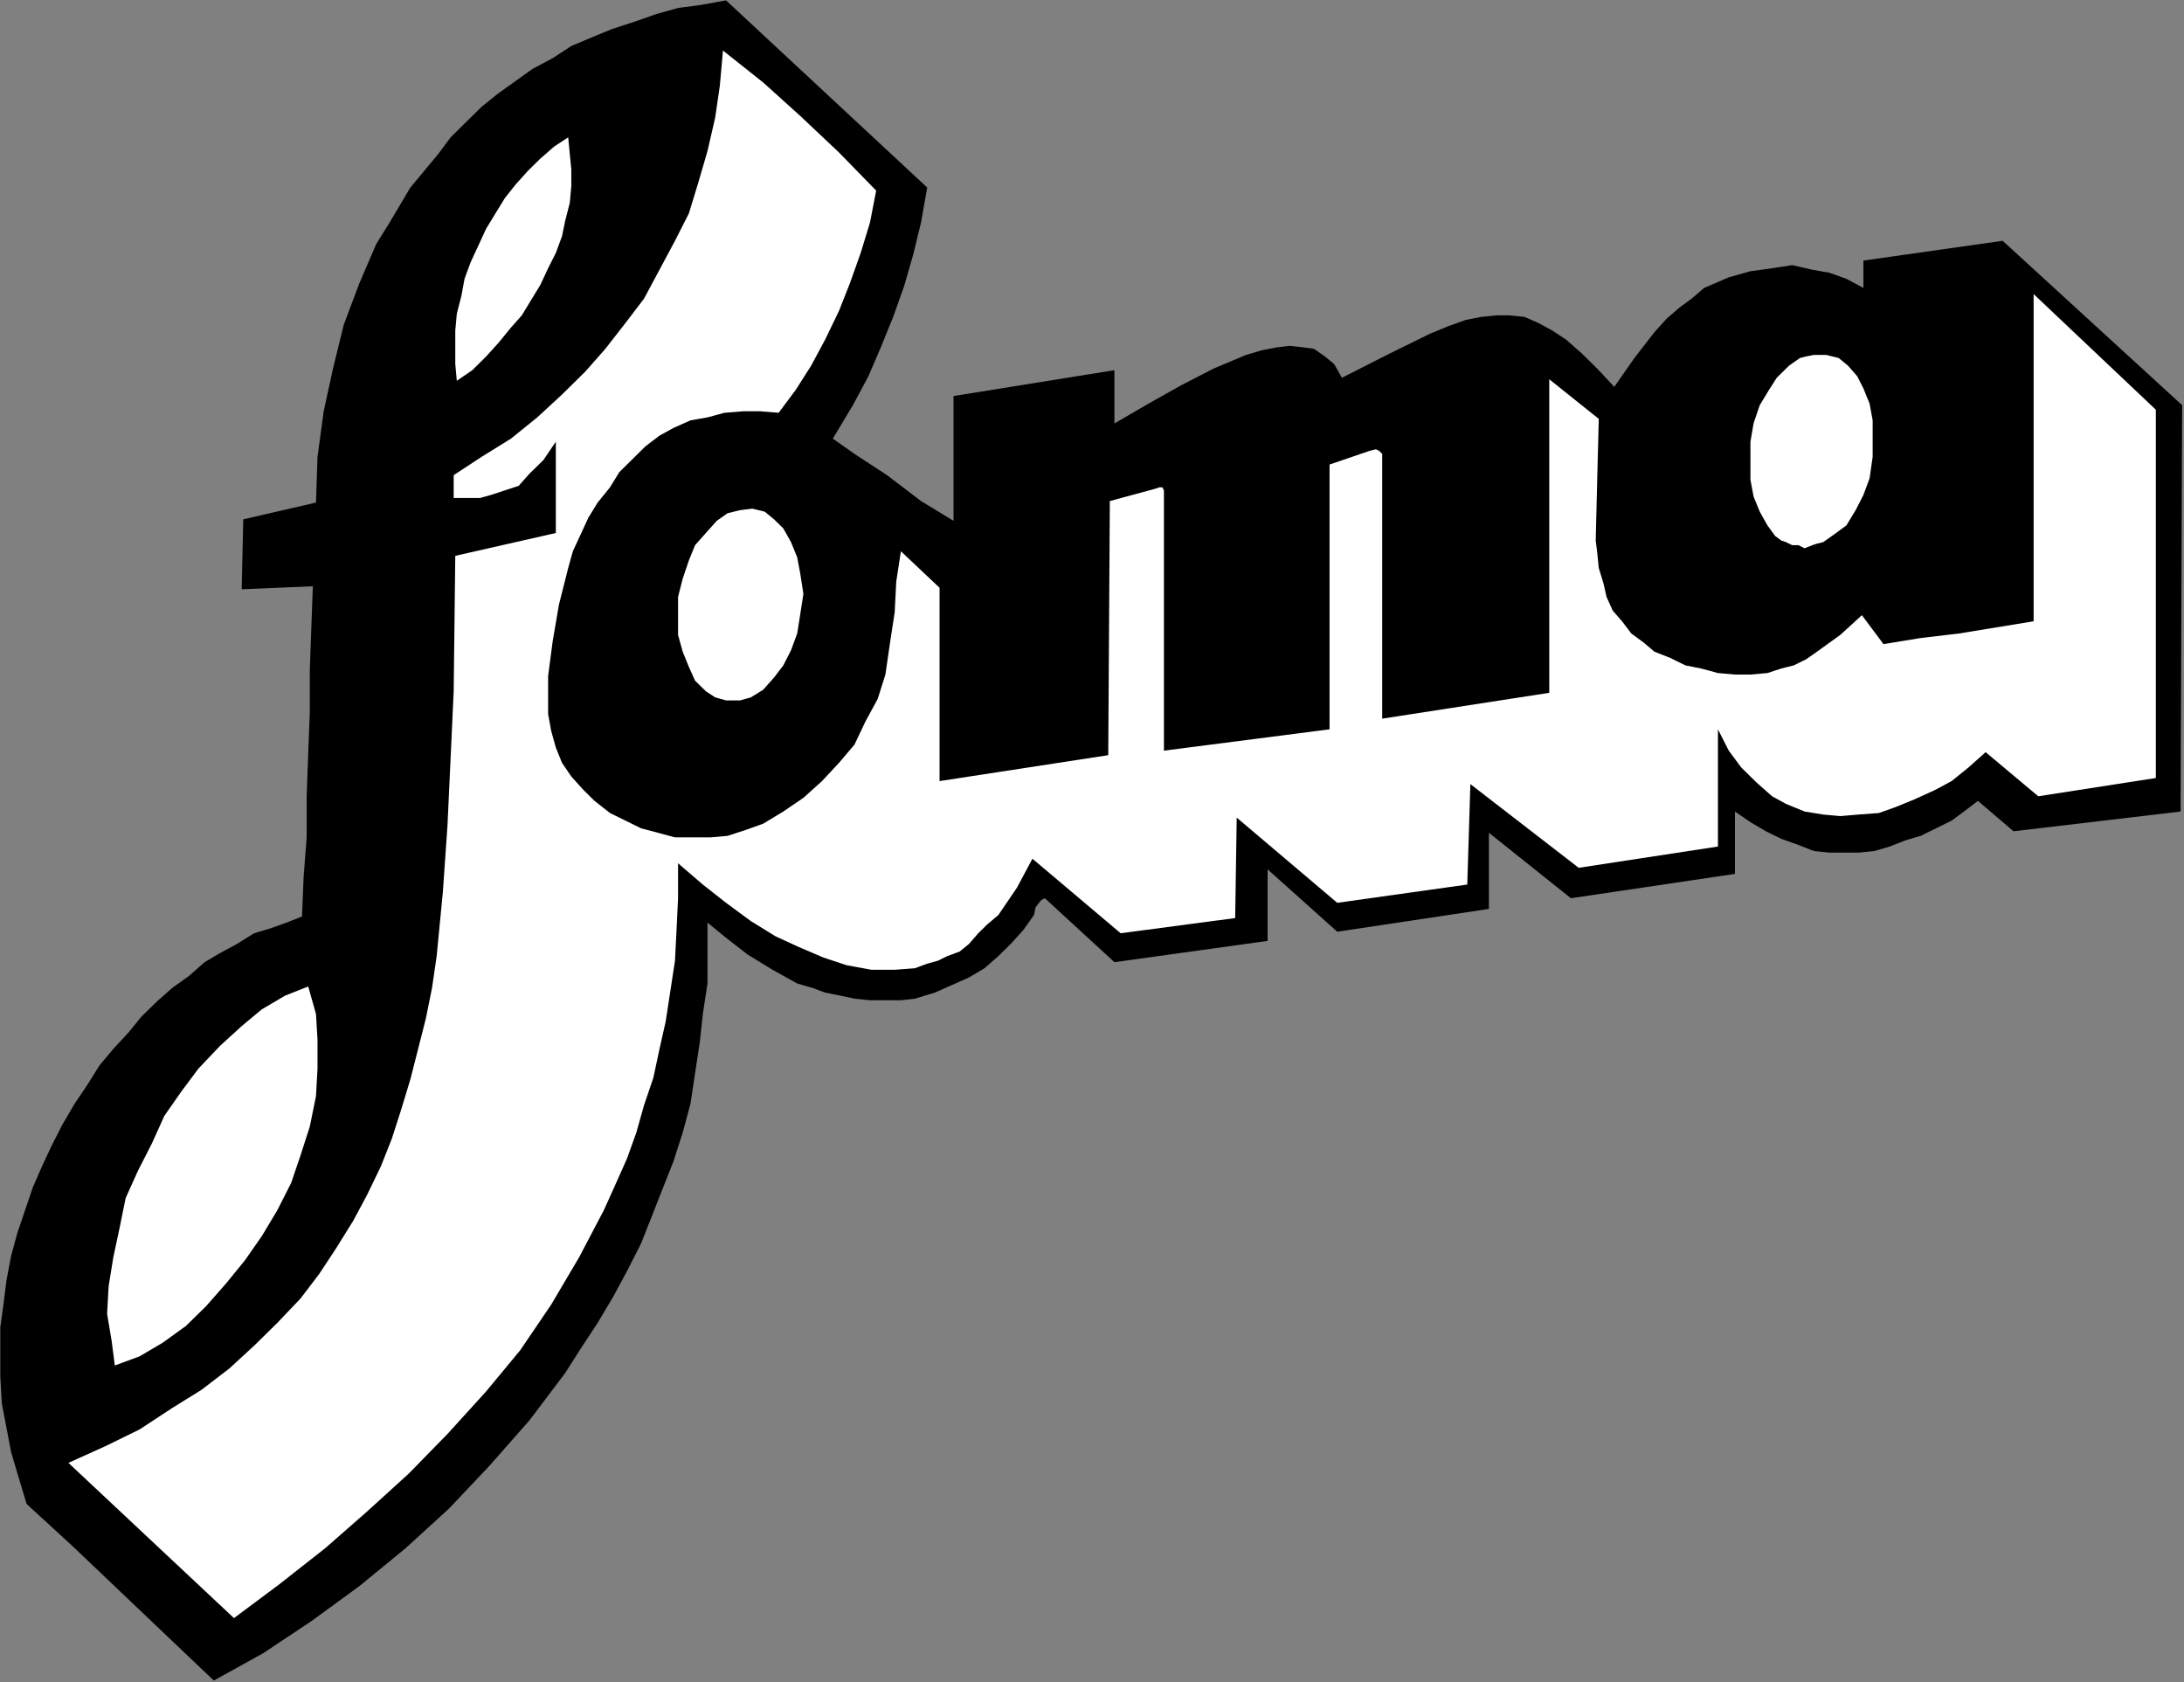
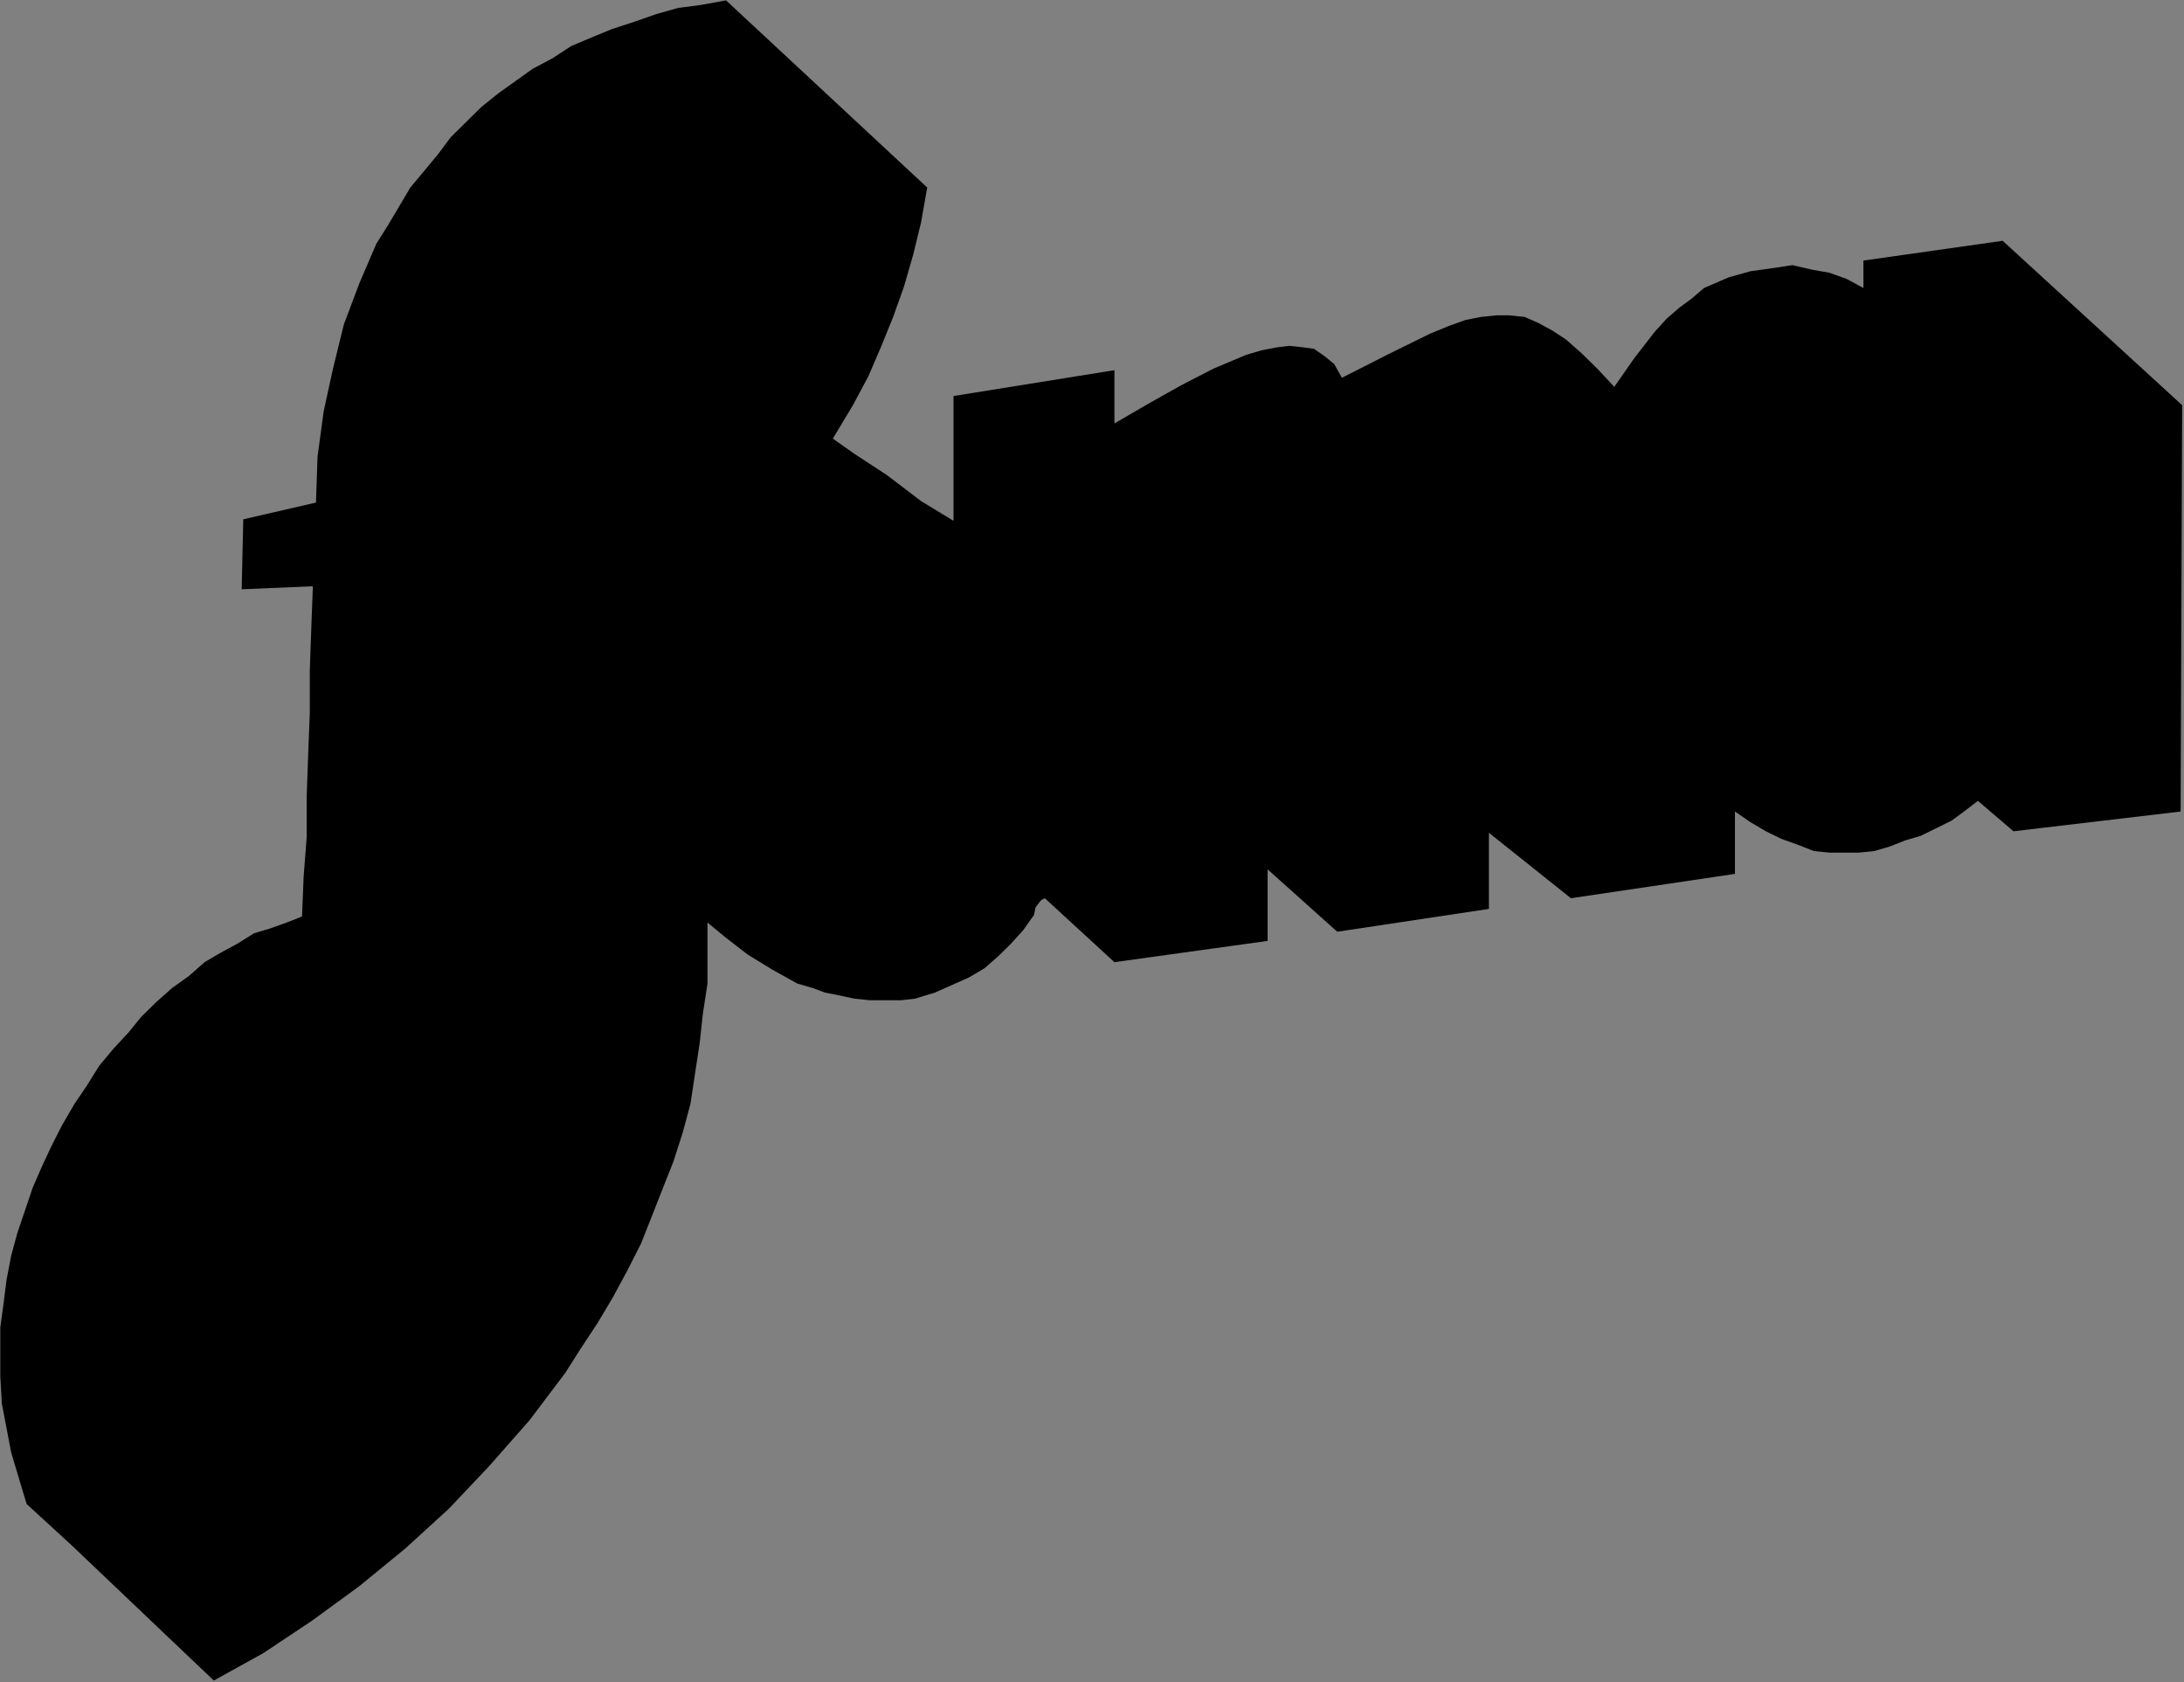
<svg xmlns="http://www.w3.org/2000/svg" width="100%" height="100%" viewBox="0 0 100 77" version="1.1" xml:space="preserve" style="fill-rule:evenodd;clip-rule:evenodd;stroke-linejoin:round;stroke-miterlimit:2;">
  <rect x="0" y="0" width="100" height="77" fill="#808080" stroke="none" />
  <g transform="matrix(1,0,0,1,-0,-21.451)">
    <g transform="matrix(2.667,0,0,2.667,-106.693,-58.027)">
      <g>
        <g transform="matrix(1.094,0,0,1.077,40.01,20.481)">
          <path d="M11.098,23.357L11.389,23.6L11.729,23.867L12.118,24.109L12.506,24.328L12.749,24.4L12.943,24.473L13.186,24.522L13.405,24.57L13.648,24.595L14.133,24.595L14.352,24.57L14.667,24.473L14.935,24.352L15.202,24.231L15.445,24.085L15.663,23.891L15.857,23.697L16.052,23.479L16.222,23.236L16.246,23.115L16.319,23.018L16.343,22.994L16.392,22.969L17.484,23.988L19.888,23.649L19.888,22.509L20.981,23.503L23.361,23.139L23.361,21.926L24.648,22.969L27.222,22.581L27.222,21.587L27.465,21.757L27.708,21.902L27.951,22.023L28.218,22.12L28.461,22.217L28.704,22.242L29.165,22.242L29.408,22.217L29.651,22.145L29.893,22.048L30.136,21.975L30.379,21.854L30.622,21.732L30.816,21.587L31.035,21.417L31.593,21.902L34.216,21.587L34.24,15.111L31.423,12.491L29.238,12.806L29.238,13.243L28.971,13.097L28.704,13L28.436,12.952L28.121,12.879L27.805,12.928L27.465,12.976L27.125,13.073L26.737,13.243L26.542,13.413L26.348,13.558L26.154,13.728L25.959,13.946L25.644,14.359L25.328,14.819L25.061,14.528L24.818,14.286L24.575,14.068L24.357,13.922L24.138,13.801L23.92,13.704L23.677,13.679L23.483,13.679L23.24,13.704L22.997,13.752L22.73,13.849L22.438,13.971L21.807,14.286L21.054,14.674L20.933,14.456L20.787,14.334L20.617,14.213L20.447,14.189L20.228,14.165L20.034,14.189L19.791,14.237L19.549,14.31L19.039,14.528L18.529,14.795L18.019,15.086L17.484,15.402L17.484,14.553L14.959,14.965L14.959,16.954L14.449,16.639L13.915,16.226L13.405,15.887L13.065,15.644L13.38,15.111L13.623,14.65L13.818,14.189L14.012,13.704L14.182,13.219L14.327,12.709L14.449,12.2L14.546,11.642L11.389,8.659L11.001,8.731L10.636,8.78L10.296,8.877L9.956,8.998L9.592,9.119L9.301,9.241L8.961,9.386L8.669,9.58L8.354,9.75L8.087,9.944L7.819,10.138L7.552,10.356L7.309,10.599L7.067,10.842L6.872,11.108L6.654,11.375L6.435,11.642L6.095,12.224L5.901,12.539L5.634,13.17L5.391,13.825L5.221,14.528L5.075,15.208L4.978,15.935L4.954,16.663L3.813,16.93L3.788,18.045L4.905,17.997L4.881,18.652L4.857,19.331L4.857,20.01L4.832,20.665L4.808,21.344L4.808,21.999L4.76,22.63L4.735,23.26L4.493,23.357L4.225,23.454L3.983,23.527L3.715,23.697L3.448,23.843L3.206,23.988L2.963,24.206L2.696,24.4L2.453,24.619L2.21,24.861L2.016,25.104L1.773,25.371L1.554,25.637L1.36,25.953L1.166,26.244L0.971,26.583L0.801,26.923L0.656,27.238L0.51,27.578L0.267,28.306L0.17,28.669L0.097,29.058L0.049,29.446L0,29.809L0,30.586L0.024,31.022L0.17,31.798L0.291,32.211L0.413,32.623L1.141,33.302L2.647,34.758L3.351,35.437L4.128,35L4.881,34.491L5.634,33.933L6.362,33.327L7.042,32.696L7.674,32.017L8.305,31.289L8.864,30.537L9.107,30.149L9.374,29.737L9.616,29.324L9.835,28.912L10.054,28.475L10.224,28.039L10.393,27.602L10.563,27.166L10.709,26.705L10.831,26.244L10.903,25.759L10.976,25.274L11.025,24.813L11.098,24.328L11.098,23.357Z" />
        </g>
        <g transform="matrix(1.094,0,0,1.077,40.01,20.271)">
-           <path d="M11.341,9.654L11.972,10.163L12.555,10.697L13.162,11.279L13.745,11.886L13.648,12.395L13.502,12.88L13.332,13.365L13.162,13.802L12.943,14.263L12.725,14.675L12.482,15.063L12.215,15.427L11.923,15.403L11.656,15.403L11.365,15.427L11.098,15.5L10.831,15.548L10.563,15.669L10.345,15.791L10.126,15.96L9.932,16.155L9.714,16.373L9.568,16.615L9.374,16.858L9.228,17.1L9.107,17.367L8.985,17.634L8.912,17.901L8.767,18.483L8.669,19.065L8.597,19.623L8.597,20.229L8.645,20.496L8.718,20.763L8.815,21.006L8.961,21.224L9.155,21.442L9.325,21.612L9.568,21.806L9.811,21.927L10.054,22.049L10.321,22.121L10.588,22.194L11.146,22.194L11.413,22.17L11.705,22.073L11.972,21.976L12.288,21.782L12.603,21.564L12.895,21.297L13.162,21.006L13.405,20.715L13.575,20.351L13.769,19.987L13.89,19.599L13.963,19.089L14.036,18.604L14.06,18.119L14.133,17.634L14.74,18.216L14.74,21.297L17.387,20.884L17.412,16.834L18.116,16.64L18.189,16.615L18.237,16.615L18.261,16.664L18.261,20.812L20.86,20.472L20.86,16.252L21.491,16.033L21.588,16.009L21.637,16.033L21.686,16.082L21.686,20.302L24.308,19.89L24.308,14.893L25.085,15.524L25.061,16.47L25.037,17.464L25.061,17.658L25.085,17.901L25.158,18.143L25.207,18.362L25.304,18.58L25.45,18.75L25.595,18.944L25.789,19.089L25.959,19.235L26.202,19.332L26.445,19.453L26.688,19.502L26.955,19.575L27.222,19.599L27.465,19.599L27.732,19.575L27.951,19.502L28.145,19.453L28.339,19.356L28.509,19.235L28.874,18.968L29.214,18.653L29.553,19.114L30.136,19.017L30.743,18.944L31.909,18.75L31.909,13.535L33.827,15.378L33.827,21.248L31.982,21.539L31.156,20.836L30.889,21.078L30.622,21.297L30.355,21.442L30.039,21.588L29.748,21.709L29.481,21.806L29.165,21.83L28.874,21.855L28.606,21.83L28.315,21.782L28.024,21.661L27.805,21.539L27.562,21.321L27.319,21.078L27.125,20.812L26.955,20.472L26.955,22.34L24.77,22.679L23.07,21.345L23.021,22.946L20.981,23.237L19.403,21.879L19.379,23.48L17.582,23.722L16.197,22.534L15.955,22.995L15.663,23.431L15.493,23.577L15.347,23.722L15.202,23.892L15.056,24.013L14.862,24.086L14.716,24.159L14.546,24.207L14.352,24.28L14.036,24.304L13.672,24.304L13.283,24.232L12.919,24.11L12.53,23.941L12.166,23.771L11.778,23.528L11.389,23.237L11.025,22.946L10.636,22.607L10.636,23.164L10.612,23.674L10.588,24.159L10.442,25.129L10.345,25.566L10.248,26.027L10.102,26.463L9.981,26.9L9.835,27.312L9.665,27.7L9.471,28.137L9.082,28.889L8.645,29.641L8.159,30.368L7.625,31.023L7.018,31.702L6.411,32.333L5.755,32.939L5.1,33.522L4.371,34.104L3.667,34.637L1.069,32.163L1.651,31.896L2.186,31.63L2.696,31.29L3.157,30.999L3.594,30.659L3.983,30.296L4.347,29.932L4.711,29.544L5.002,29.156L5.27,28.743L5.537,28.307L5.755,27.894L5.974,27.433L6.144,26.997L6.29,26.536L6.435,26.051L6.557,25.566L6.678,25.081L6.775,24.595L6.848,24.086L6.945,23.067L7.018,22L7.115,19.866L7.14,17.707L8.718,17.343L8.718,15.888L8.524,16.179L8.305,16.397L8.135,16.591L7.917,16.664L7.698,16.737L7.528,16.785L7.115,16.785L7.115,16.421L7.552,16.13L8.014,15.839L8.427,15.5L8.815,15.136L9.179,14.772L9.495,14.408L9.811,13.996L10.102,13.608L10.588,12.686L10.806,12.249L10.952,11.764L11.098,11.255L11.219,10.721L11.292,10.212L11.341,9.654ZM1.797,30.611L1.748,30.223L1.676,29.786L1.7,29.35L1.773,28.889L1.87,28.428L1.967,27.943L2.161,27.506L2.38,27.07L2.574,26.633L2.841,26.245L3.108,25.881L3.448,25.517L3.788,25.202L4.104,24.935L4.468,24.717L4.832,24.571L4.954,25.008L4.978,25.42L4.978,25.881L4.954,26.318L4.857,26.803L4.711,27.264L4.565,27.7L4.347,28.137L4.104,28.549L3.837,28.937L3.545,29.301L3.23,29.665L2.914,29.98L2.55,30.247L2.186,30.465L1.797,30.611ZM8.912,11.037L8.937,11.303L8.961,11.546L8.961,11.813L8.937,12.08L8.864,12.371L8.815,12.613L8.718,12.88L8.597,13.123L8.475,13.389L8.329,13.632L8.184,13.874L8.014,14.069L7.819,14.311L7.625,14.529L7.407,14.748L7.164,14.917L7.14,14.651L7.14,14.117L7.164,13.85L7.237,13.559L7.285,13.292L7.382,13.026L7.625,12.492L7.771,12.249L7.917,12.007L8.087,11.789L8.281,11.57L8.475,11.376L8.694,11.182L8.912,11.037ZM11.802,16.955L11.996,17.003L12.142,17.125L12.288,17.27L12.409,17.489L12.506,17.731L12.555,17.998L12.603,18.313L12.555,18.629L12.506,18.944L12.409,19.211L12.288,19.453L12.142,19.647L11.972,19.841L11.778,19.963L11.608,20.011L11.389,20.011L11.219,19.963L11.073,19.866L10.903,19.696L10.806,19.478L10.709,19.235L10.636,18.968L10.636,18.362L10.709,18.071L10.806,17.78L10.903,17.537L11.243,17.149L11.413,17.028L11.608,16.979L11.802,16.955ZM28.655,14.505L28.849,14.554L28.995,14.675L29.141,14.845L29.238,15.039L29.335,15.281L29.383,15.548L29.383,16.13L29.335,16.47L29.238,16.737L29.116,16.979L28.971,17.222L28.776,17.367L28.606,17.489L28.509,17.513L28.436,17.537L28.315,17.586L28.218,17.537L28.121,17.537L28.024,17.489L27.951,17.464L27.854,17.392L27.732,17.222L27.611,17.003L27.514,16.761L27.465,16.494L27.465,15.888L27.514,15.597L27.611,15.306L27.756,15.063L27.878,14.869L28.072,14.675L28.242,14.554L28.339,14.529L28.461,14.505L28.655,14.505Z" style="fill:white;" />
-         </g>
+           </g>
      </g>
    </g>
  </g>
</svg>